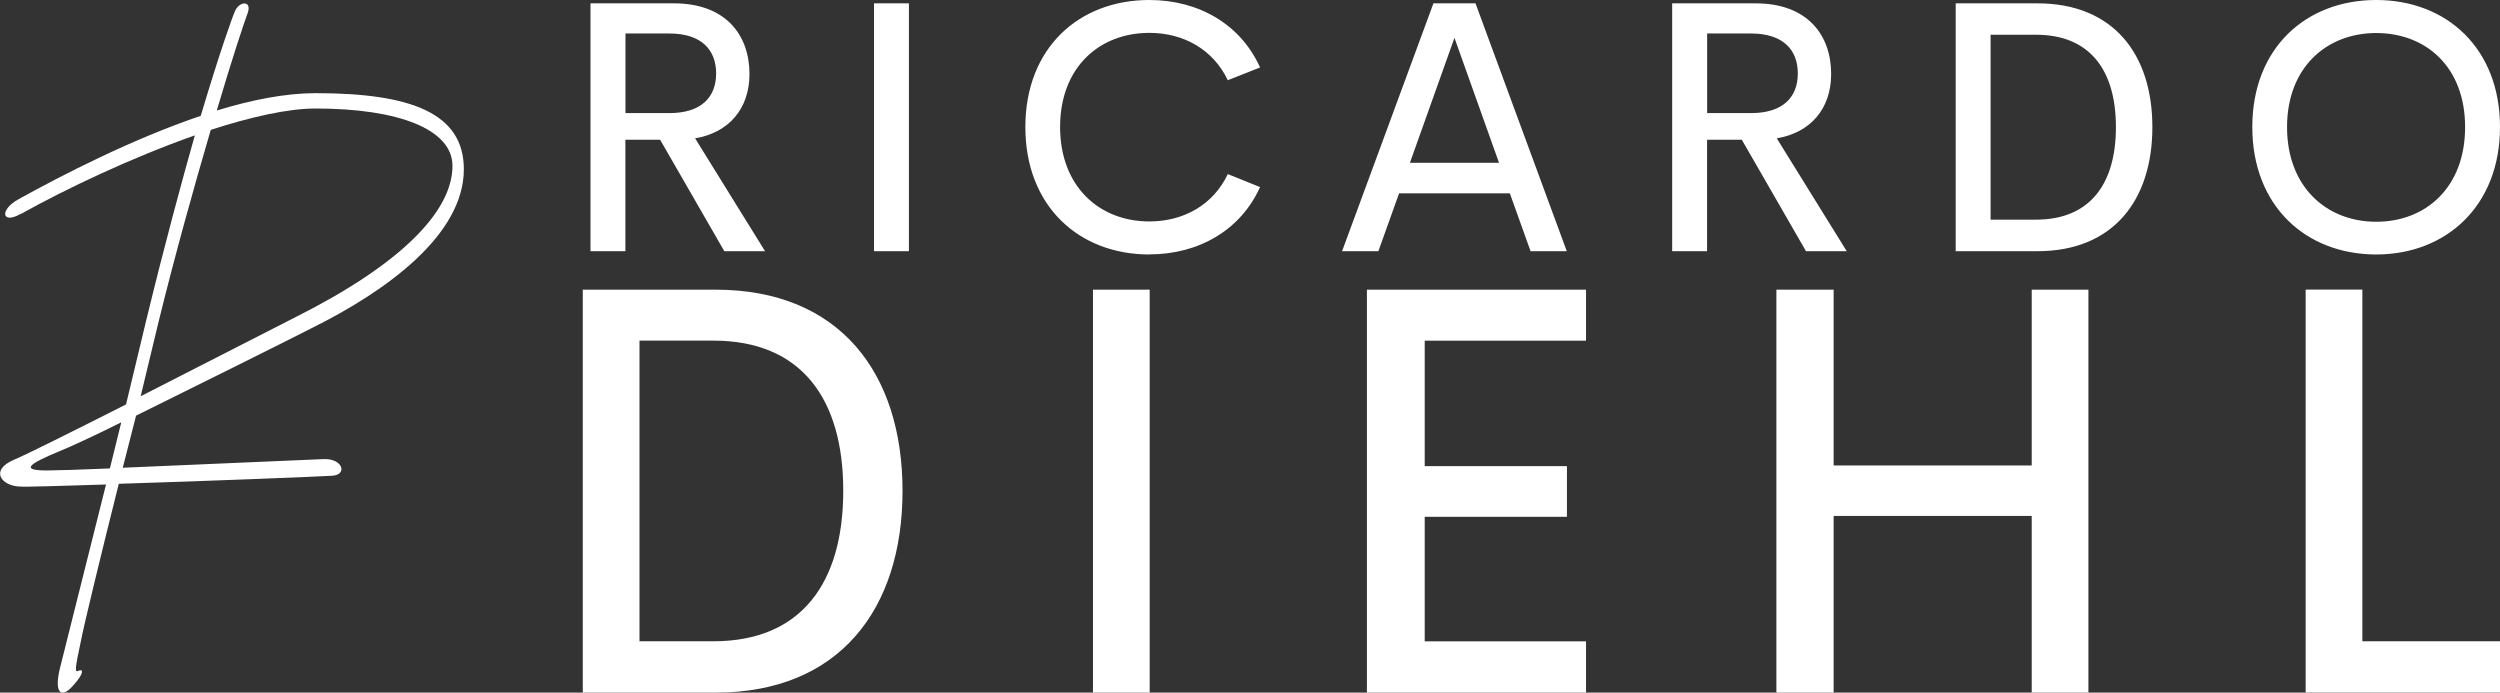
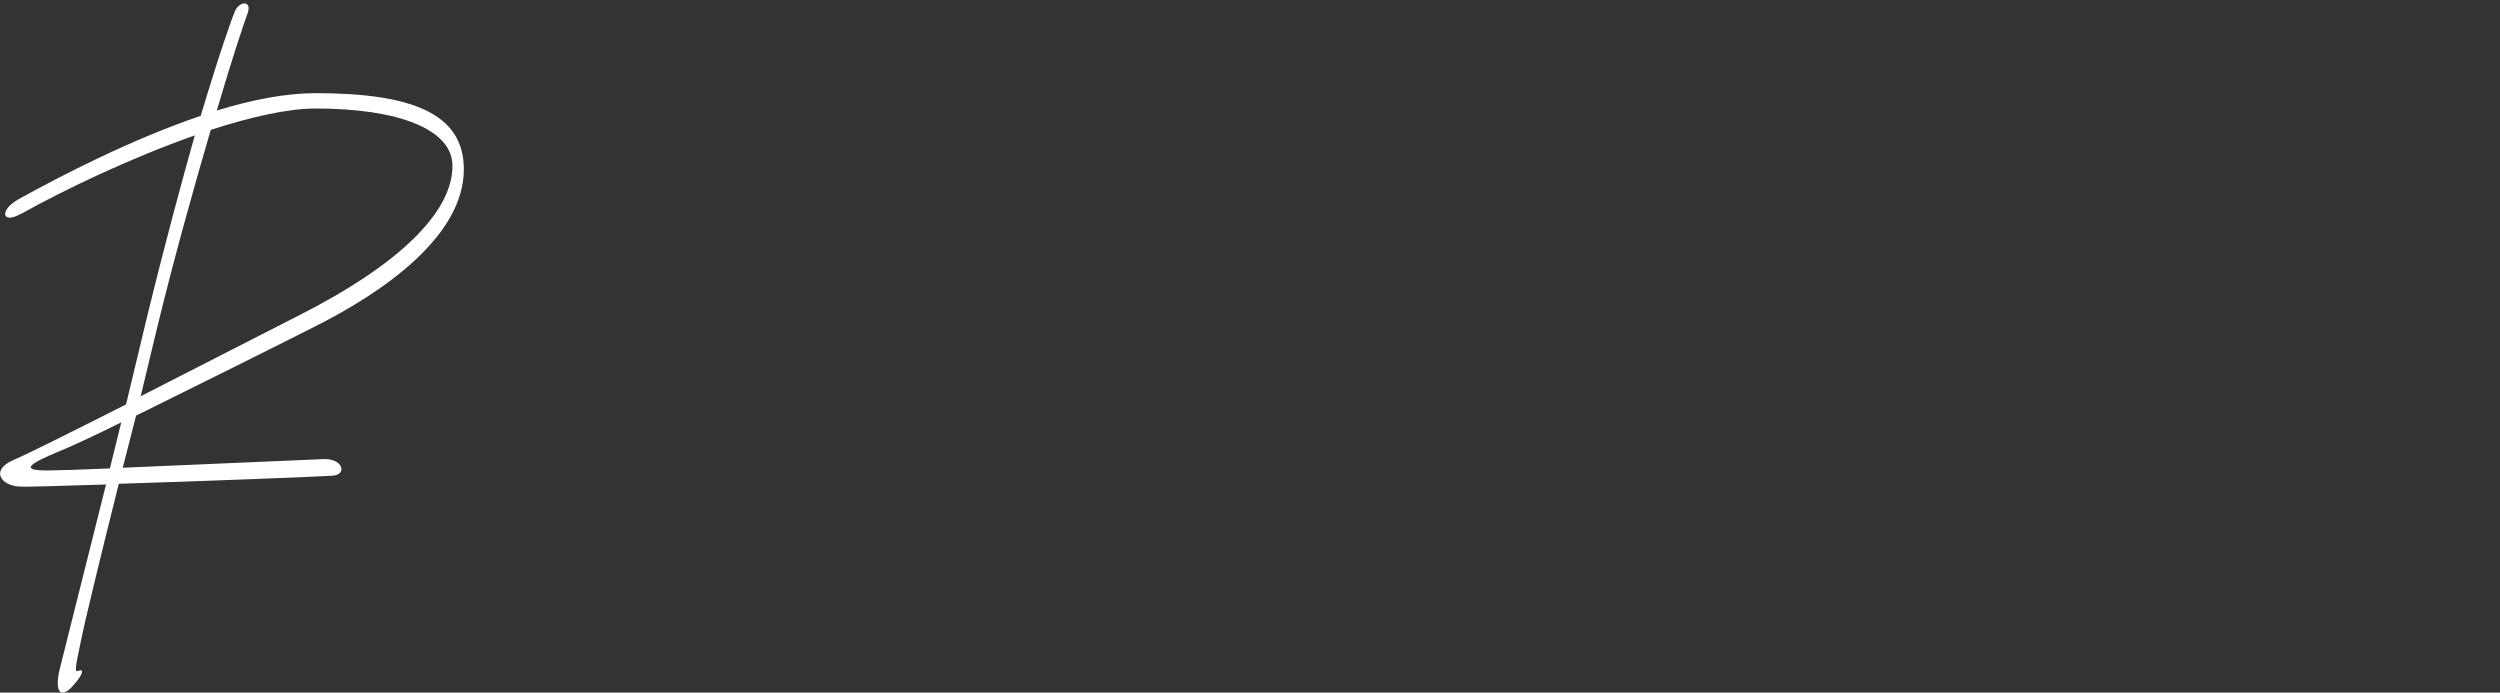
<svg xmlns="http://www.w3.org/2000/svg" id="Layer_2" data-name="Layer 2" viewBox="0 0 320.96 88.92">
  <rect x="0" y="0" width="320.96" height="88.92" fill="#333333" stroke="none" />
  <defs>
    <style>
      .cls-1 {
      fill: #ffffff;
      }
    </style>
  </defs>
  <g id="Layer_1-2" data-name="Layer 1">
    <g id="SvgjsG1012">
      <path class="cls-1" d="M2.63,27.47c-2.4,1.37-2.74-.51-.26-1.89,5.74-3.17,14.57-7.71,23.4-10.71,2.49-8.31,4.03-12.6,4.37-13.37.51-1.37,2.31-1.54,1.63.26-.34.86-1.97,5.74-3.94,12.43,4.46-1.37,8.83-2.23,12.69-2.23,12.26,0,19.03,2.57,19.03,9.77,0,8.4-9.86,15.6-19.54,20.4-4.2,2.14-14.57,7.29-22.54,11.23l-1.71,6.69,25.8-1.11c2.49-.09,3.09,2.06,1.03,2.14-1.37.09-16.03.69-27.34,1.03-2.49,9.94-4.46,18.08-4.89,20.31-.77,3.6-.77,3.94-.26,3.69s.86.17-.77,1.97c-1.54,1.71-2.4.77-1.63-2.31l5.91-23.57c-5.57.17-10.46.34-11.14.26-2.23-.09-3.86-2.06-.69-3.43,1.63-.69,7.29-3.51,14.4-7.11l2.57-10.71c2.4-9.86,4.54-17.74,6.26-23.83-8.06,2.83-16.54,6.86-22.37,10.11ZM20.37,41.27l-2.31,9.6,19.97-10.2c13.46-6.77,20.06-13.54,20.06-19.37,0-4.71-6.94-7.37-17.57-7.37-3.6,0-8.4,1.11-13.46,2.74-2.14,7.29-4.63,16.2-6.69,24.6ZM14.11,60.13l1.46-5.91c-3.6,1.8-6.6,3.17-7.89,3.69-4.37,1.8-4.89,2.49-1.63,2.49.86,0,4.2-.09,8.06-.26Z" />
    </g>
-     <path class="cls-1" d="M74.82,88.92v-51.73h17.05c15.91,0,24,10.68,24,25.83s-8.08,25.9-24,25.9h-17.05ZM82.1,82.33h9.48c11.3,0,16.68-7.5,16.68-19.32s-5.38-19.28-16.68-19.28h-9.48v38.59h0ZM140.32,88.92v-51.73h7.28v51.73h-7.28ZM203.62,43.74h-20.71v16.1h18.26v6.51h-18.26v15.99h20.71v6.58h-28.13v-51.73h28.13v6.55h0ZM260.84,37.19h7.28v51.73h-7.28v-22.68h-25.43v22.68h-7.35v-51.73h7.35v22.57h25.43s0-22.57,0-22.57ZM303.29,82.33h17.67v6.58h-24.95v-51.73h7.28v45.14h0Z" />
-     <path class="cls-1" d="M92.99,32.25l-8.24-14.31h-4.46v14.31h-4.48V.43h10.71c6.66,0,9.7,4.07,9.7,9.07,0,4.43-2.61,7.52-6.98,8.26l8.98,14.49h-5.24ZM80.3,4.3v10.22h5.63c4.14,0,6.01-2.07,6.01-5.09s-1.87-5.13-6.01-5.13c0,0-5.63,0-5.63,0ZM112.21,32.25V.43h4.48v31.82h-4.48ZM147.55,32.67c-9.02,0-15.91-6.19-15.91-16.36S138.53,0,147.55,0c6.44,0,11.77,3.2,14.22,8.66l-4.14,1.64c-1.85-3.89-5.6-6.08-10.08-6.08-6.39,0-11.45,4.41-11.45,12.08s5.06,12.13,11.45,12.13c4.48,0,8.24-2.18,10.08-6.08l4.14,1.67c-2.45,5.45-7.79,8.64-14.22,8.64h0ZM196.5,32.25l-2.66-7.43h-14.22l-2.66,7.43h-4.66L184.03.43h5.4l11.72,31.82h-4.66ZM181.02,20.9h11.43l-5.72-16.04-5.72,16.04ZM231.86,32.25l-8.24-14.31h-4.46v14.31h-4.48V.43h10.71c6.66,0,9.7,4.07,9.7,9.07,0,4.43-2.61,7.52-6.98,8.26l8.98,14.49h-5.24ZM219.17,4.3v10.22h5.63c4.14,0,6.01-2.07,6.01-5.09s-1.87-5.13-6.01-5.13c0,0-5.63,0-5.63,0ZM251.08,32.25V.43h10.49c9.79,0,14.76,6.57,14.76,15.89s-4.97,15.93-14.76,15.93h-10.49ZM255.56,28.2h5.83c6.95,0,10.26-4.61,10.26-11.88s-3.31-11.86-10.26-11.86h-5.83v23.74h0ZM305.07,32.67c-9.02,0-15.91-6.21-15.91-16.36s6.89-16.31,15.91-16.31,15.89,6.19,15.89,16.31-6.91,16.36-15.89,16.36ZM305.07,28.47c6.37,0,11.41-4.41,11.41-12.15s-5.04-12.08-11.41-12.08-11.45,4.41-11.45,12.08,5.06,12.15,11.45,12.15Z" />
  </g>
</svg>